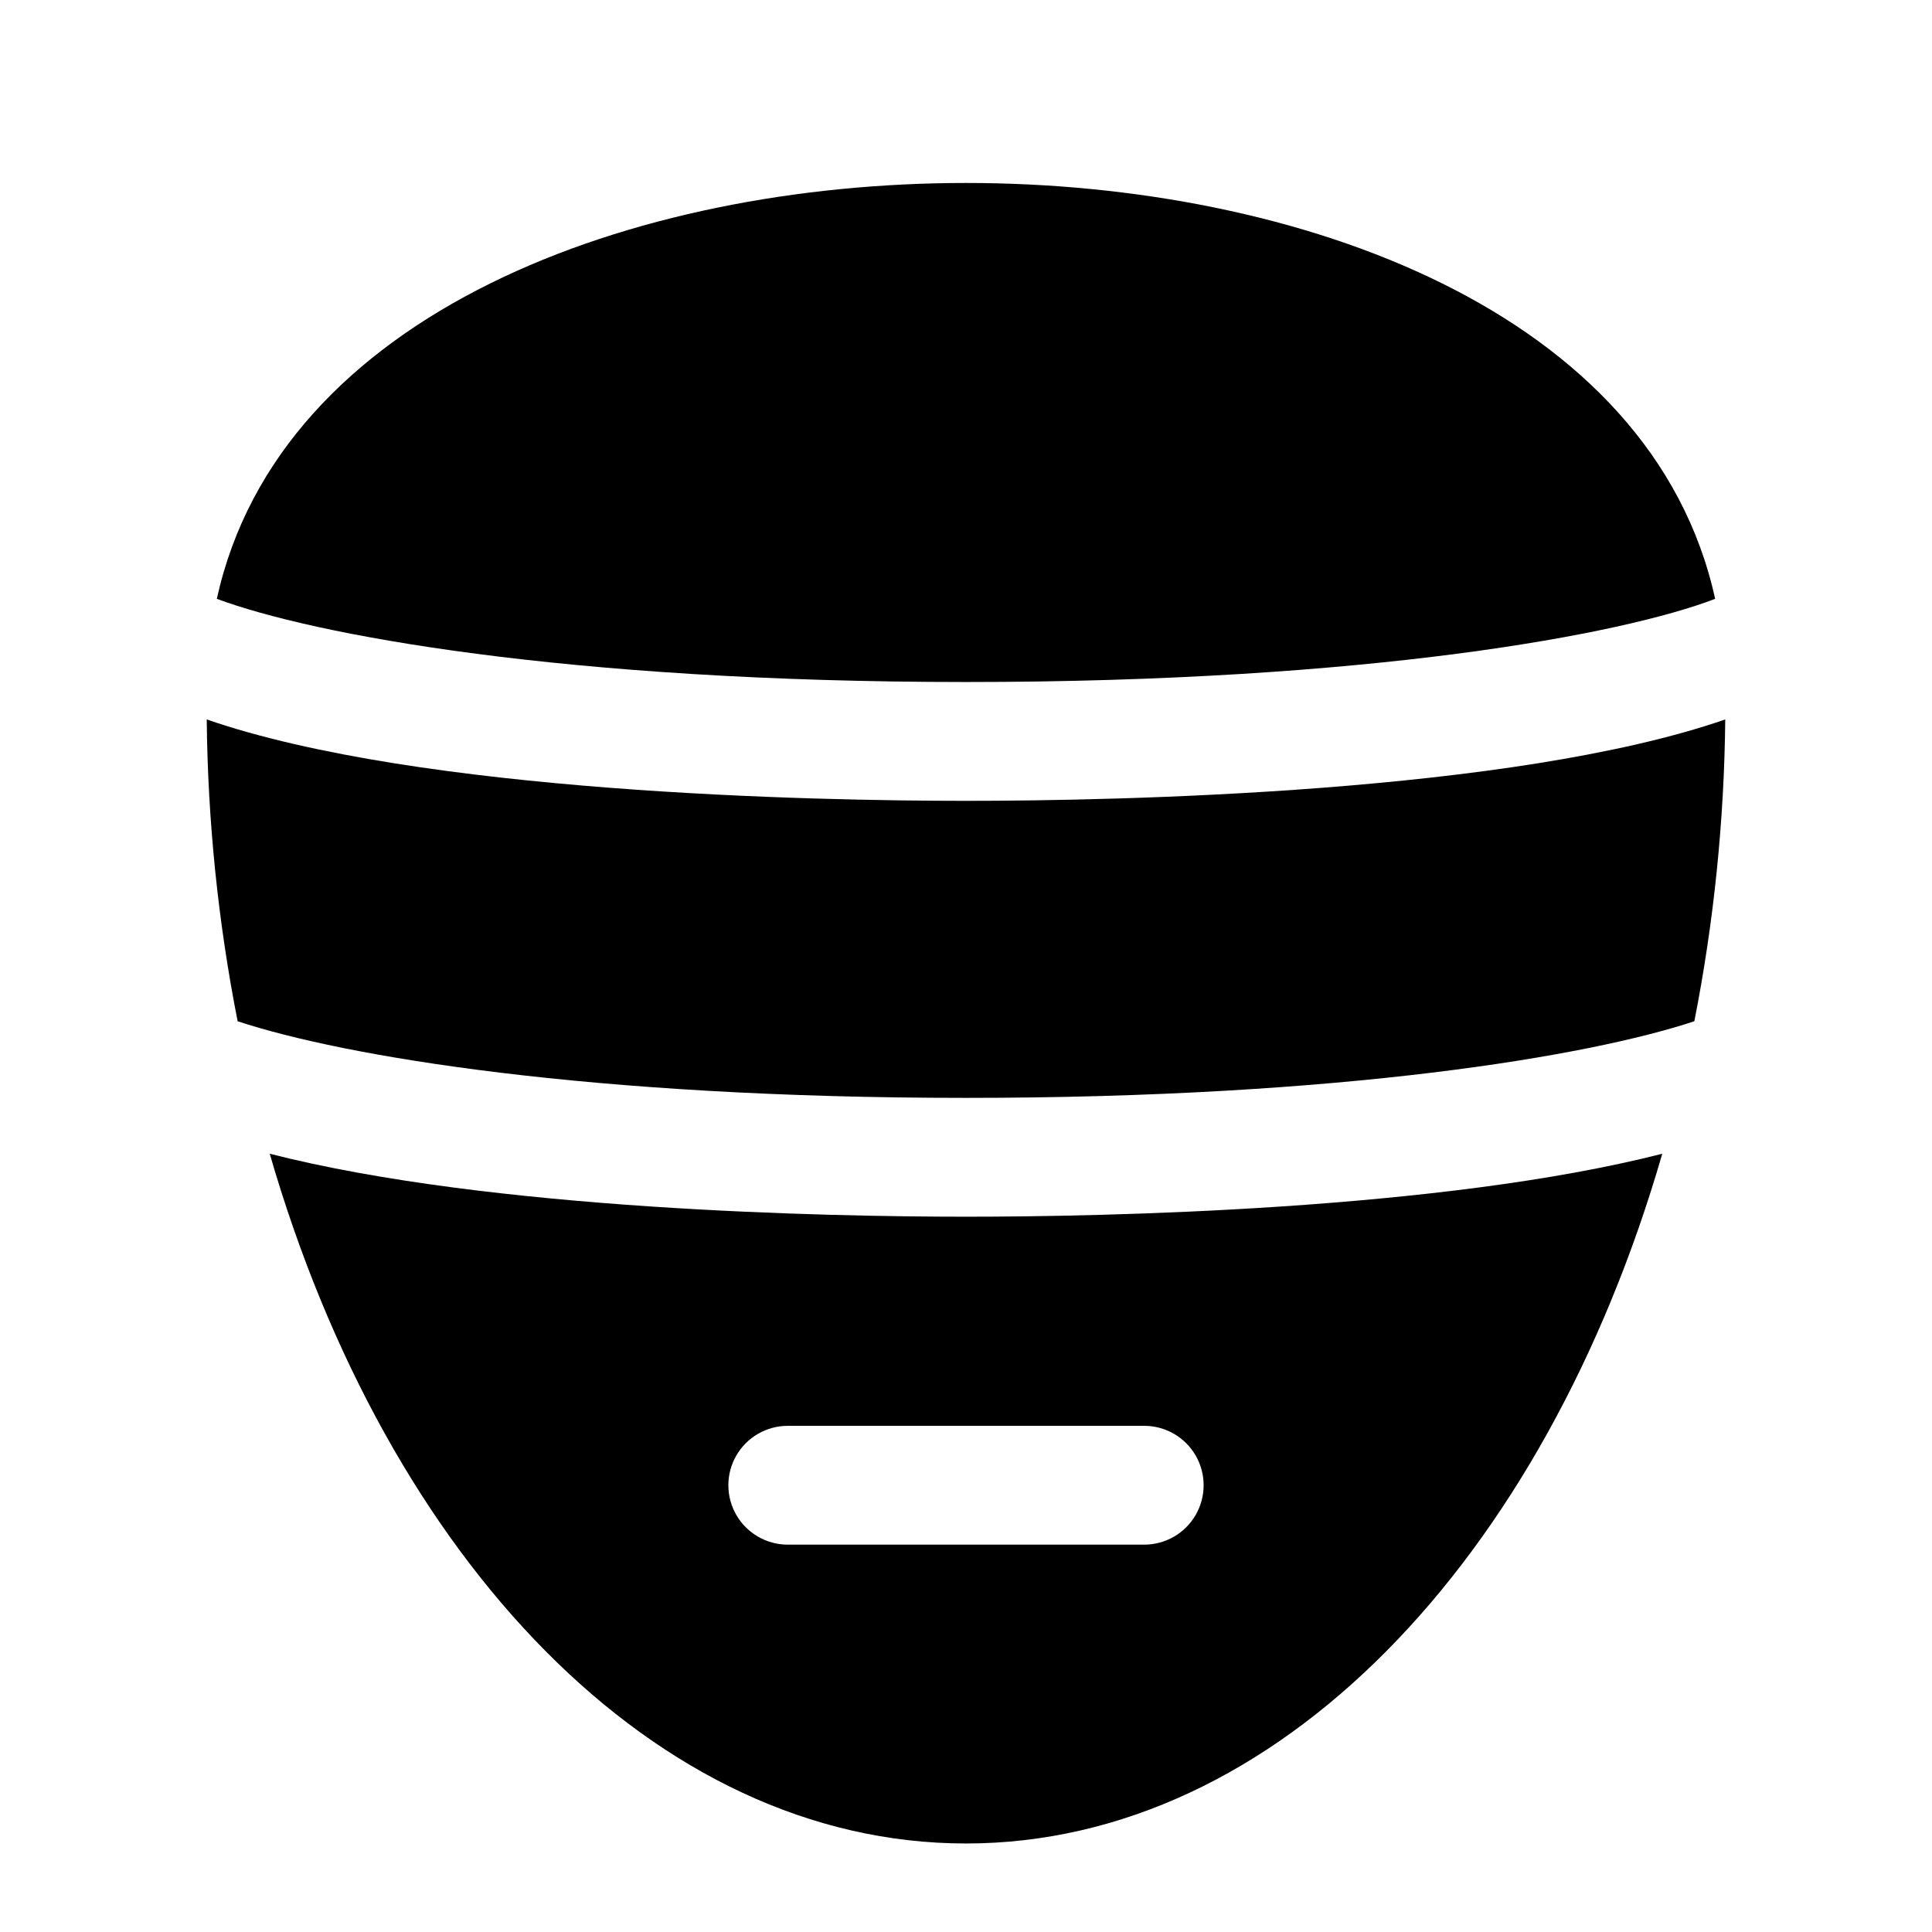
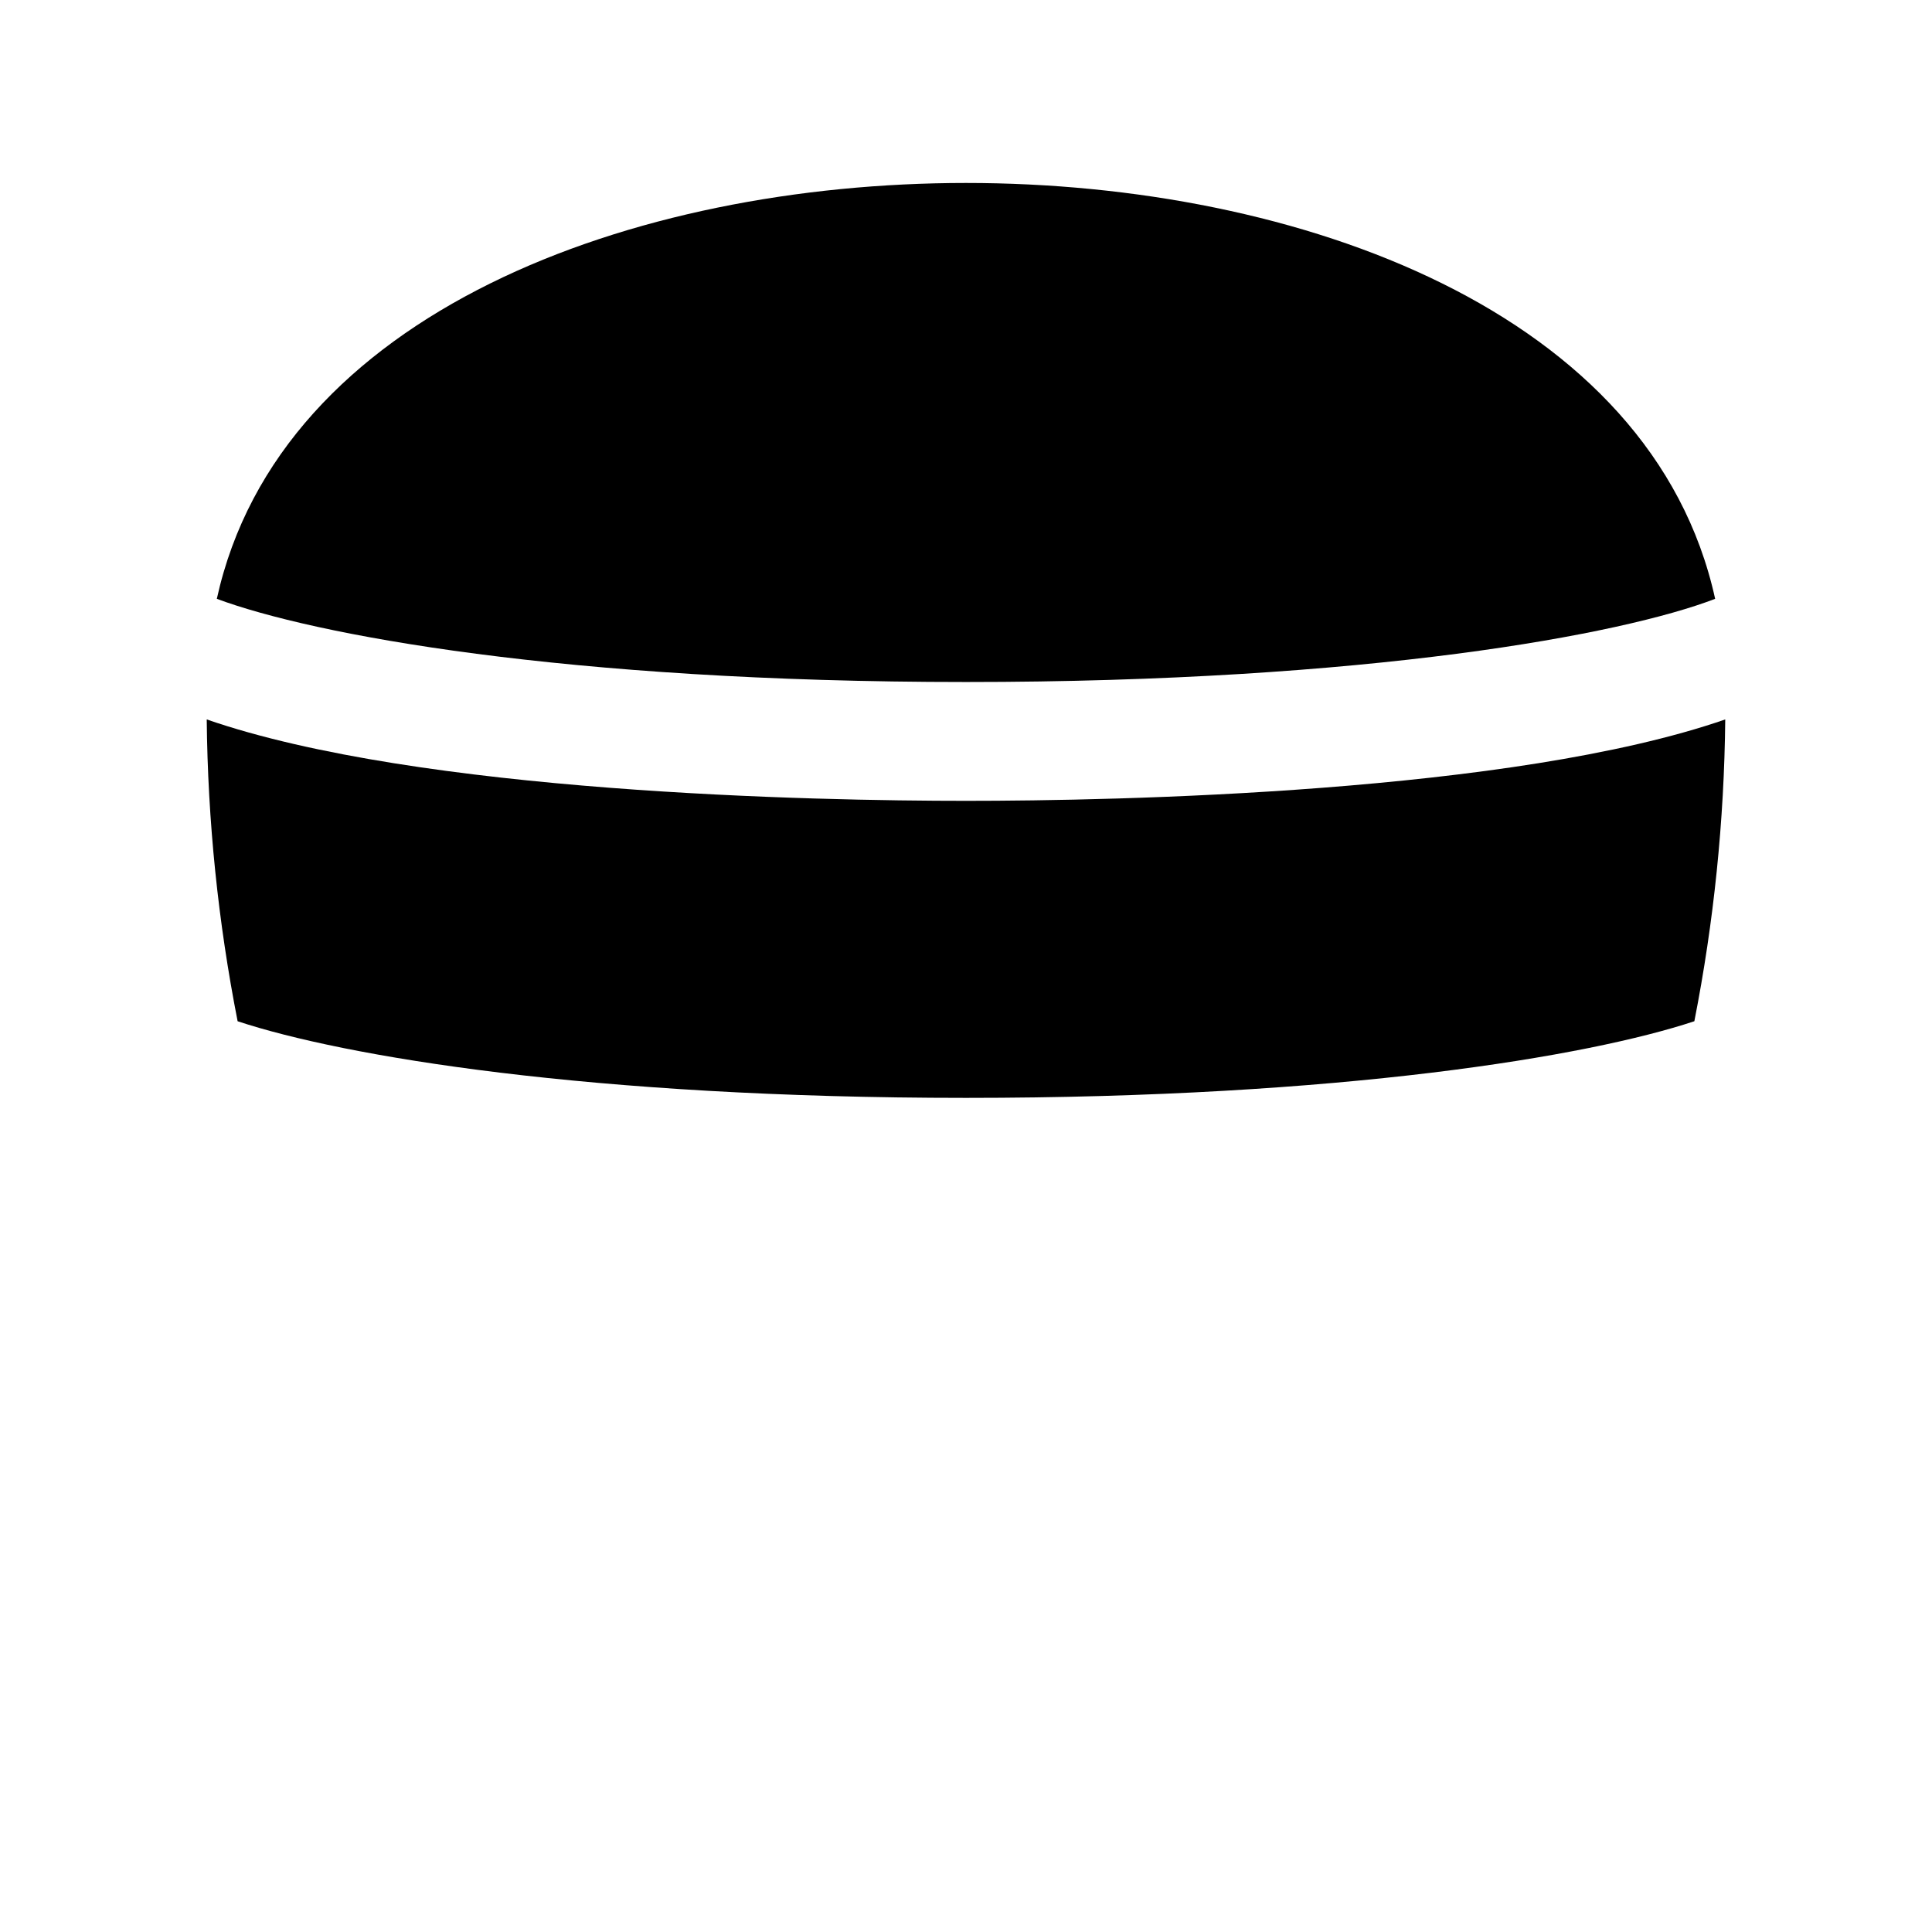
<svg xmlns="http://www.w3.org/2000/svg" fill="#000000" width="800px" height="800px" version="1.1" viewBox="144 144 512 512">
  <g>
-     <path d="m400 466.44c-36.367 0-125.95-1.73-184.52-16.688 31.172 107.69 102.18 182.79 184.52 182.79 82.34 0 153.34-75.102 184.52-182.79-58.57 14.957-148.15 16.688-184.52 16.688zm47.23 86.906h-94.465c-5.625 0-10.82-3-13.633-7.871s-2.812-10.871 0-15.742c2.812-4.871 8.008-7.871 13.633-7.871h94.465c5.625 0 10.824 3 13.637 7.871 2.812 4.871 2.812 10.871 0 15.742s-8.012 7.871-13.637 7.871z" />
    <path d="m400 324.74c106.59 0 173.97-12.594 198.53-22.043-16.688-76.043-110.21-110.21-198.53-110.21s-181.84 34.32-198.54 110.21c25.348 9.449 91.945 22.043 198.54 22.043z" />
    <path d="m593.02 414.64c5.18-26.352 7.922-53.125 8.188-79.98-56.363 19.523-161.22 21.57-201.21 21.57s-144.84-2.047-201.21-21.57h-0.004c0.266 26.855 3.008 53.629 8.188 79.98 28.023 9.289 93.363 20.309 193.02 20.309s165-11.02 193.02-20.309z" />
  </g>
</svg>